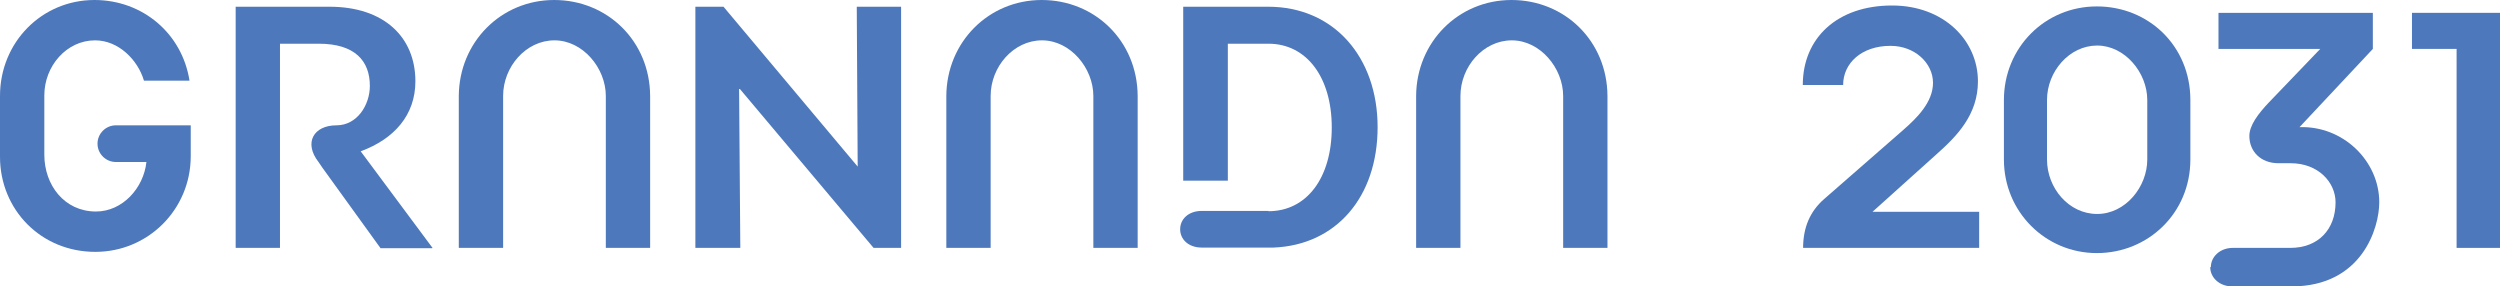
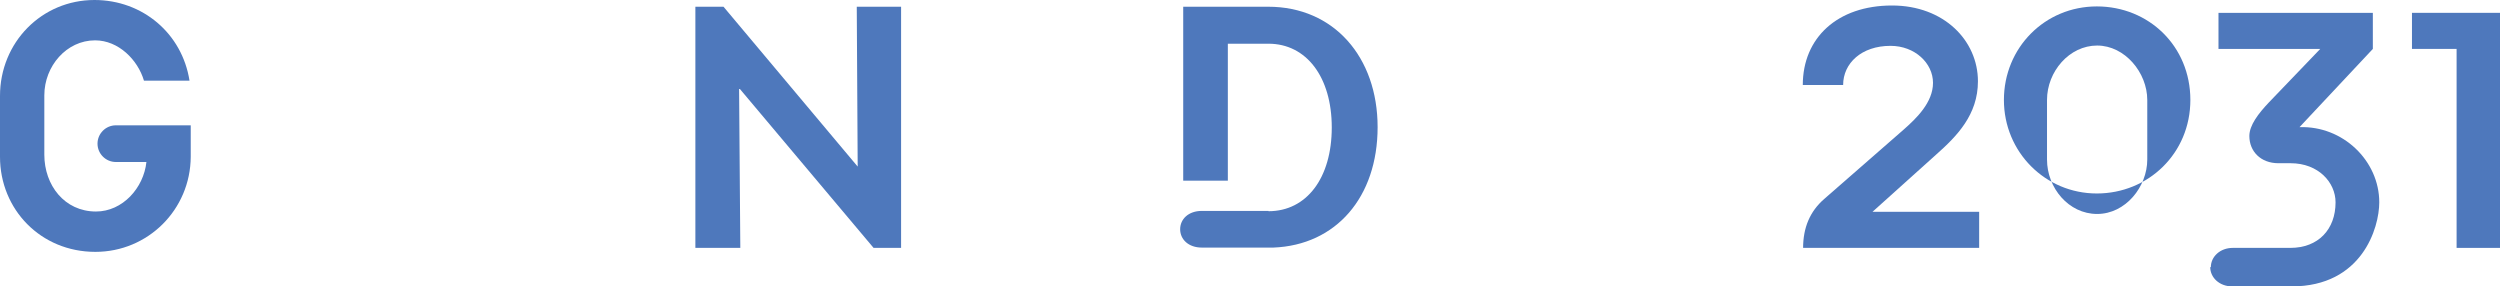
<svg xmlns="http://www.w3.org/2000/svg" id="Capa_1" data-name="Capa 1" viewBox="0 0 81.79 9.37">
  <defs>
    <style>
      .cls-1 {
        fill: #4e78bc;
      }
    </style>
  </defs>
  <g>
    <path class="cls-1" d="M3.12,8.24c1.72,0,3.11-1.38,3.12-3.11v-1.03h-2.45c-.33,0-.6.27-.6.6s.27.6.6.6h1c-.09.85-.78,1.62-1.65,1.62-1.03,0-1.69-.86-1.69-1.86v-1.94c0-.96.73-1.8,1.66-1.8.77,0,1.4.64,1.6,1.32h1.49c-.24-1.54-1.53-2.64-3.11-2.64C1.37,0,0,1.38,0,3.14v1.99c0,1.72,1.33,3.11,3.12,3.11Z" />
-     <path class="cls-1" d="M14.15,8.11l-2.35-3.16c1.09-.4,1.79-1.18,1.79-2.29,0-1.44-1.02-2.44-2.81-2.44h-3.07v7.89h1.45V1.43h1.27c1.18,0,1.67.56,1.67,1.38,0,.63-.42,1.29-1.09,1.29-.75,0-1.08.57-.59,1.2l.13.19,1.9,2.63h1.69Z" />
-     <path class="cls-1" d="M21.27,3.14c-.01-1.8-1.4-3.14-3.14-3.14s-3.11,1.38-3.12,3.14v4.97h1.45V3.14c0-.96.75-1.82,1.68-1.82s1.68.91,1.68,1.82v4.97h1.45V3.14Z" />
    <polygon class="cls-1" points="29.48 .22 28.03 .22 28.06 5.45 23.67 .22 22.75 .22 22.75 8.11 24.22 8.11 24.18 2.88 28.58 8.11 29.48 8.11 29.48 .22" />
-     <path class="cls-1" d="M37.22,3.14c-.01-1.8-1.4-3.14-3.14-3.14s-3.11,1.38-3.12,3.14v4.97h1.45V3.14c0-.96.75-1.82,1.68-1.82s1.68.91,1.68,1.82v4.97h1.45V3.14Z" />
    <path class="cls-1" d="M41.5,6.9h-2.18c-.44,0-.71.27-.71.6s.27.6.71.6h2.34c2.05-.08,3.41-1.65,3.41-3.94s-1.43-3.94-3.58-3.94h-2.78v5.69h1.46V1.43h1.33c1.24,0,2.07,1.09,2.07,2.74s-.82,2.74-2.07,2.74Z" />
-     <path class="cls-1" d="M52.59,3.14c-.01-1.8-1.4-3.14-3.14-3.14s-3.11,1.38-3.12,3.14v4.97h1.45V3.14c0-.96.75-1.82,1.68-1.82s1.68.91,1.68,1.82v4.97h1.45V3.14Z" />
  </g>
  <g>
    <path class="cls-1" d="M58.99,8.11h5.76v-1.18h-3.49l2.08-1.87c.69-.61,1.37-1.31,1.37-2.4,0-1.33-1.11-2.48-2.81-2.48-1.79,0-2.92,1.06-2.92,2.6h1.32c0-.71.6-1.28,1.55-1.28.8,0,1.39.57,1.39,1.21s-.54,1.16-.96,1.53l-2.6,2.27c-.47.41-.69.94-.69,1.61Z" />
-     <path class="cls-1" d="M66.97,5.22v-1.95c0-.93.73-1.78,1.64-1.78s1.64.89,1.64,1.78v1.95c0,.89-.71,1.78-1.64,1.78s-1.64-.85-1.64-1.78ZM71.66,5.22v-1.95c0-1.76-1.36-3.06-3.06-3.06s-3.04,1.35-3.04,3.06v1.95c0,1.71,1.36,3.06,3.04,3.06s3.06-1.31,3.06-3.06Z" />
+     <path class="cls-1" d="M66.97,5.22v-1.95c0-.93.73-1.78,1.64-1.78s1.64.89,1.64,1.78v1.95c0,.89-.71,1.78-1.64,1.78s-1.64-.85-1.64-1.78ZM71.66,5.22v-1.95c0-1.76-1.36-3.06-3.06-3.06s-3.04,1.35-3.04,3.06c0,1.71,1.36,3.06,3.04,3.06s3.06-1.31,3.06-3.06Z" />
    <path class="cls-1" d="M72.31,8.74c0,.34.3.63.72.63h1.94c2.31,0,2.87-1.92,2.87-2.75,0-1.36-1.19-2.51-2.61-2.46l2.4-2.56V.42h-5.05v1.18h3.33l-1.68,1.75c-.35.37-.64.75-.64,1.1,0,.5.37.89.95.89h.4c.91,0,1.47.63,1.47,1.28,0,.88-.56,1.49-1.48,1.49h-1.88c-.42,0-.72.29-.72.63Z" />
    <polygon class="cls-1" points="78.91 .42 81.79 .42 81.79 8.11 80.37 8.11 80.37 1.6 78.91 1.6 78.91 .42" />
  </g>
</svg>